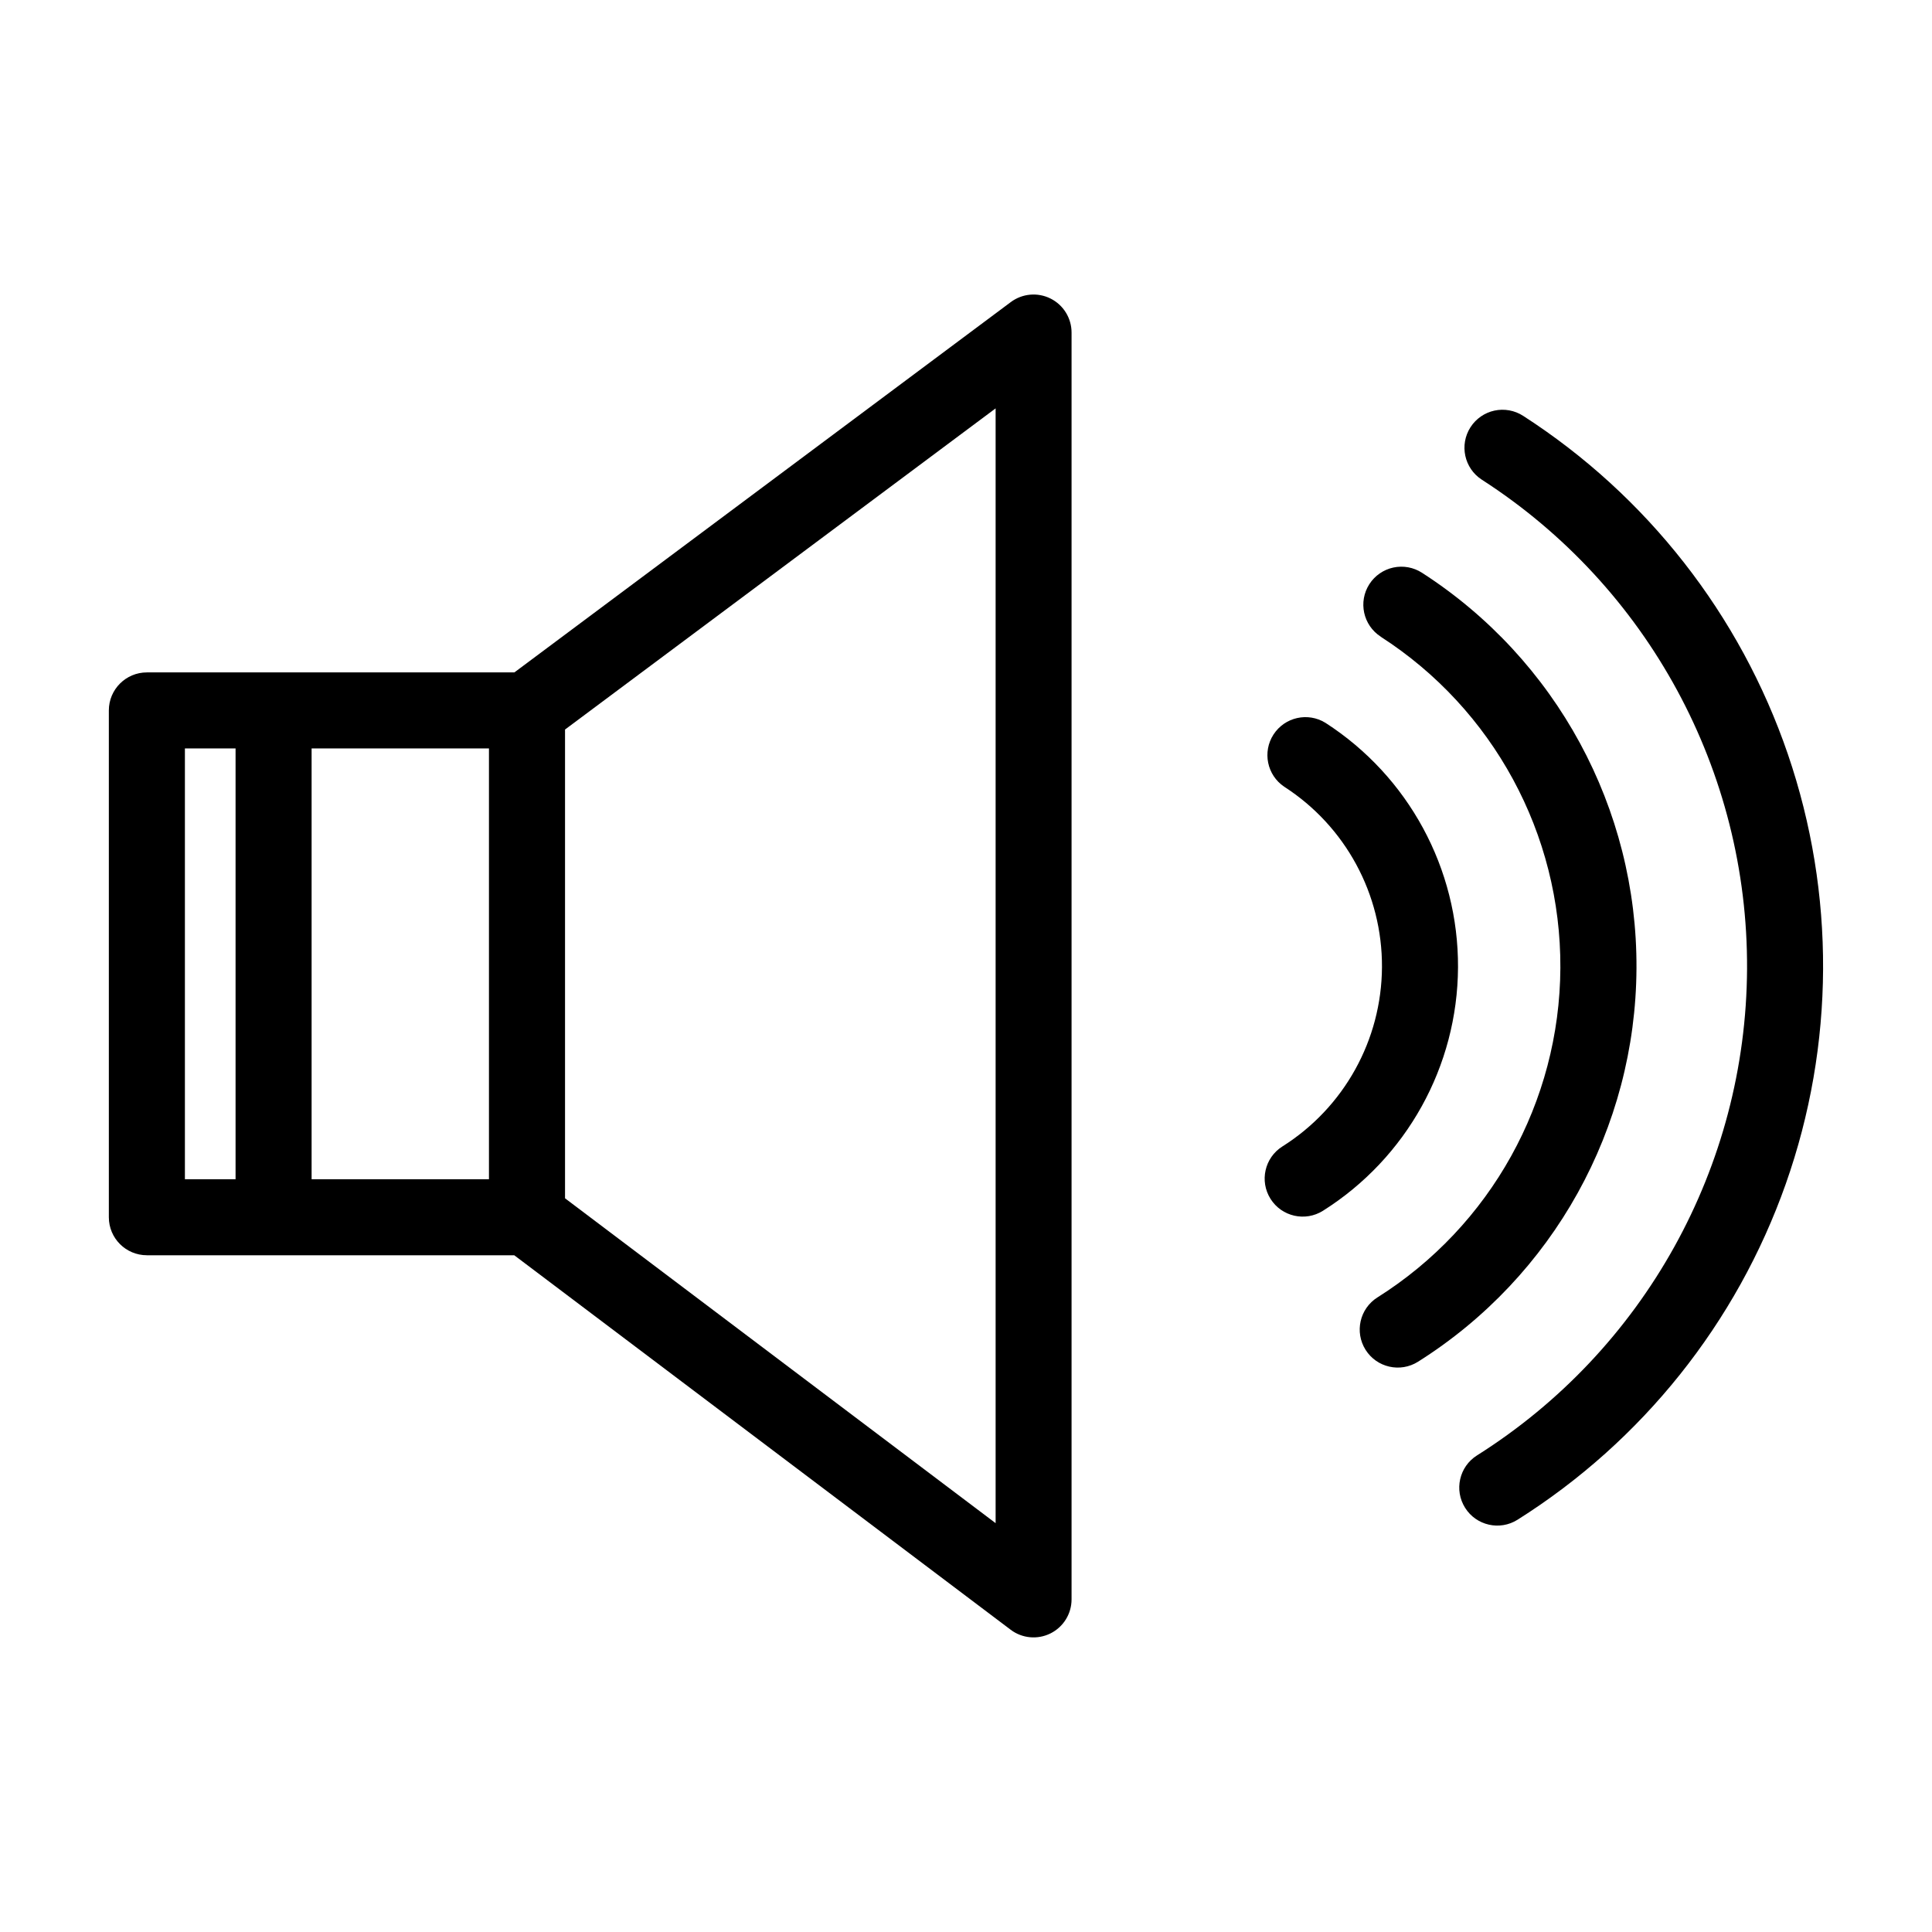
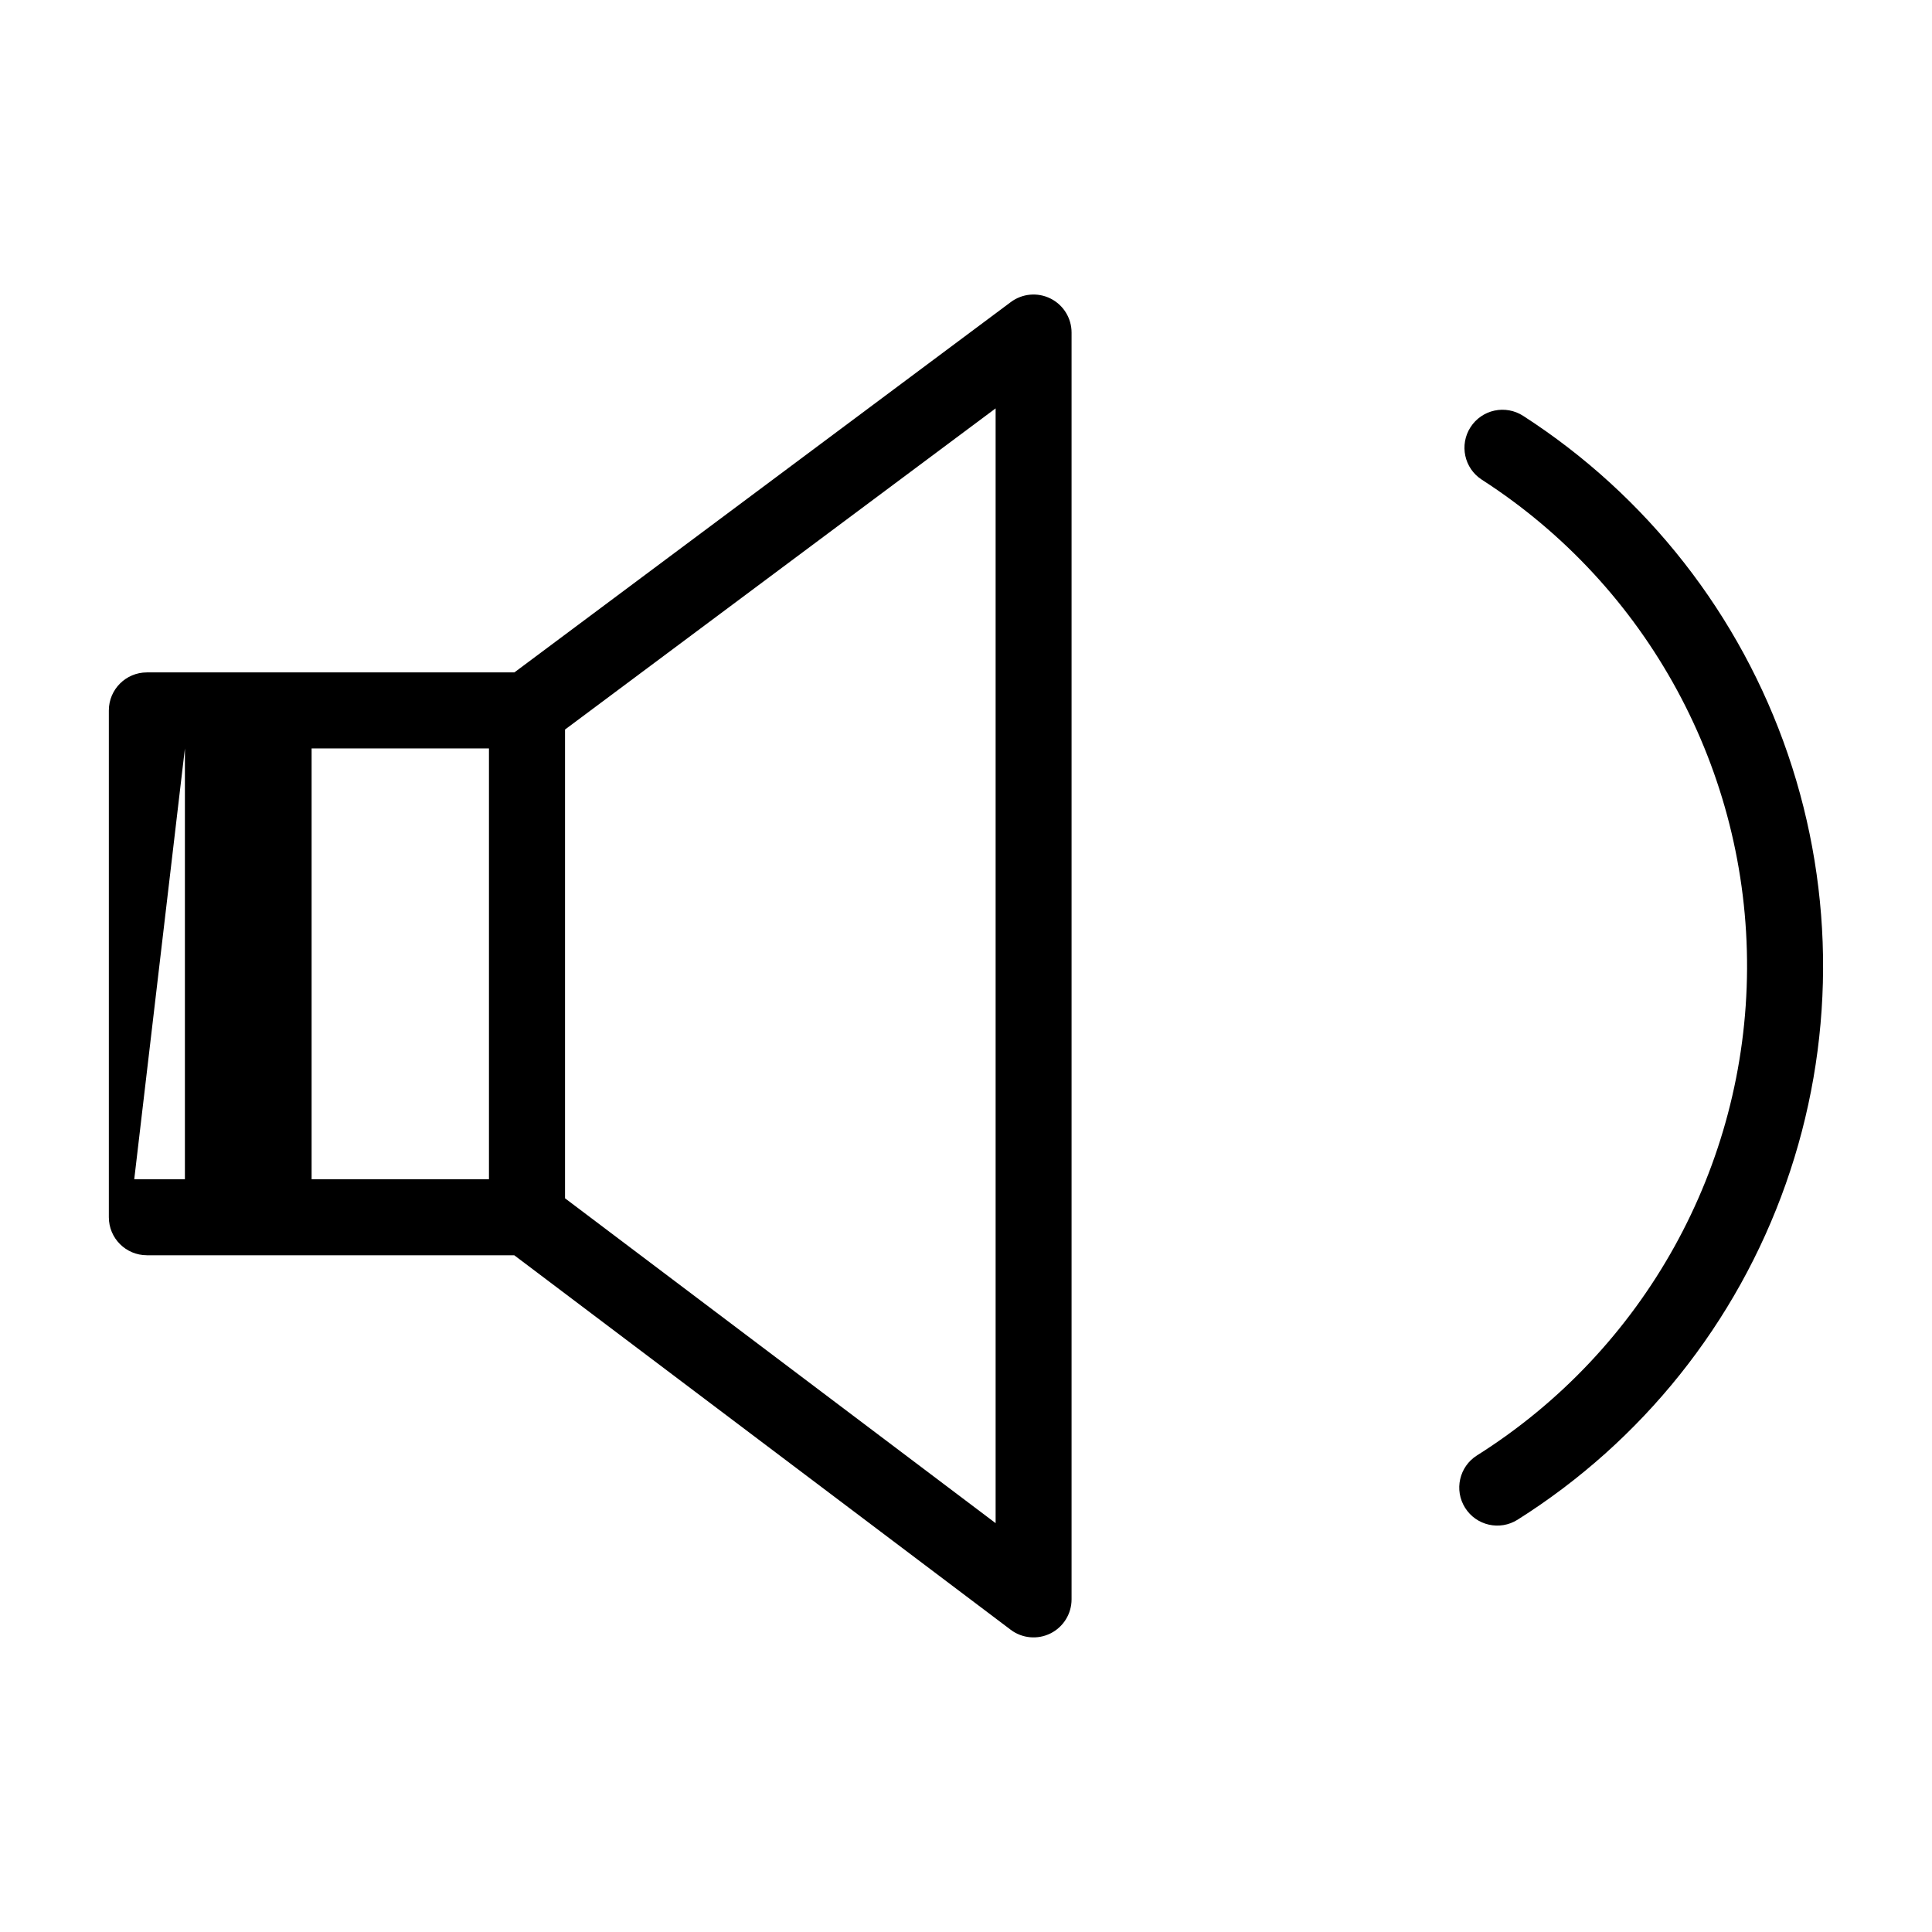
<svg xmlns="http://www.w3.org/2000/svg" fill="#000000" width="800px" height="800px" version="1.1" viewBox="144 144 512 512">
  <g>
-     <path d="m182.93 476.66h97.355l131.57 99.25v0.004c3.051 2.289 7.137 2.656 10.551 0.949 3.414-1.707 5.57-5.195 5.57-9.012v-335.72c0-3.816-2.156-7.305-5.57-9.012-3.414-1.707-7.5-1.34-10.551 0.949l-131.54 98.129h-97.391c-5.566 0-10.078 4.512-10.078 10.074v134.31c0 5.566 4.512 10.074 10.078 10.074zm224.92 70.992-114.11-86.09v-124.23l114.11-85.109zm-134.27-91.145h-47v-114.16h47zm-80.578-114.16h13.426v114.16h-13.426z" />
-     <path d="m483.85 447.82c-4.707 2.969-6.113 9.191-3.144 13.898 2.973 4.707 9.195 6.113 13.902 3.144 22.156-13.969 35.648-38.281 35.781-64.473 0.133-26.195-13.117-50.641-35.133-64.832-4.668-2.887-10.789-1.508-13.77 3.106-2.977 4.613-1.711 10.758 2.84 13.824 16.234 10.461 26.008 28.484 25.91 47.797-0.094 19.309-10.043 37.234-26.383 47.535z" />
-     <path d="m509.91 312.74c29.828 19.203 47.781 52.309 47.605 87.781-0.18 35.473-18.461 68.398-48.477 87.305-4.707 2.969-6.113 9.191-3.144 13.898 2.973 4.707 9.195 6.113 13.902 3.144 35.844-22.574 57.676-61.895 57.887-104.25 0.211-42.363-21.227-81.898-56.844-104.83-2.246-1.449-4.977-1.945-7.59-1.383-2.609 0.562-4.894 2.141-6.344 4.387-3.016 4.676-1.672 10.91 3.004 13.93z" />
+     <path d="m182.93 476.66h97.355l131.57 99.25v0.004c3.051 2.289 7.137 2.656 10.551 0.949 3.414-1.707 5.57-5.195 5.57-9.012v-335.72c0-3.816-2.156-7.305-5.57-9.012-3.414-1.707-7.5-1.34-10.551 0.949l-131.54 98.129h-97.391c-5.566 0-10.078 4.512-10.078 10.074v134.31c0 5.566 4.512 10.074 10.078 10.074zm224.92 70.992-114.11-86.09v-124.23l114.11-85.109zm-134.27-91.145h-47v-114.16h47zm-80.578-114.16v114.16h-13.426z" />
    <path d="m536.71 271.13c44.039 28.367 70.539 77.258 70.277 129.64-0.262 52.379-27.254 101-71.57 128.93-4.707 2.969-6.113 9.195-3.144 13.898 2.969 4.707 9.195 6.117 13.898 3.144 33.031-20.816 58.07-52.164 71.07-88.977s13.199-76.938 0.57-113.88c-12.629-36.941-37.355-68.539-70.172-89.688-2.246-1.445-4.977-1.945-7.586-1.383-2.613 0.562-4.894 2.141-6.344 4.387-3.019 4.676-1.676 10.914 3 13.93z" />
  </g>
</svg>